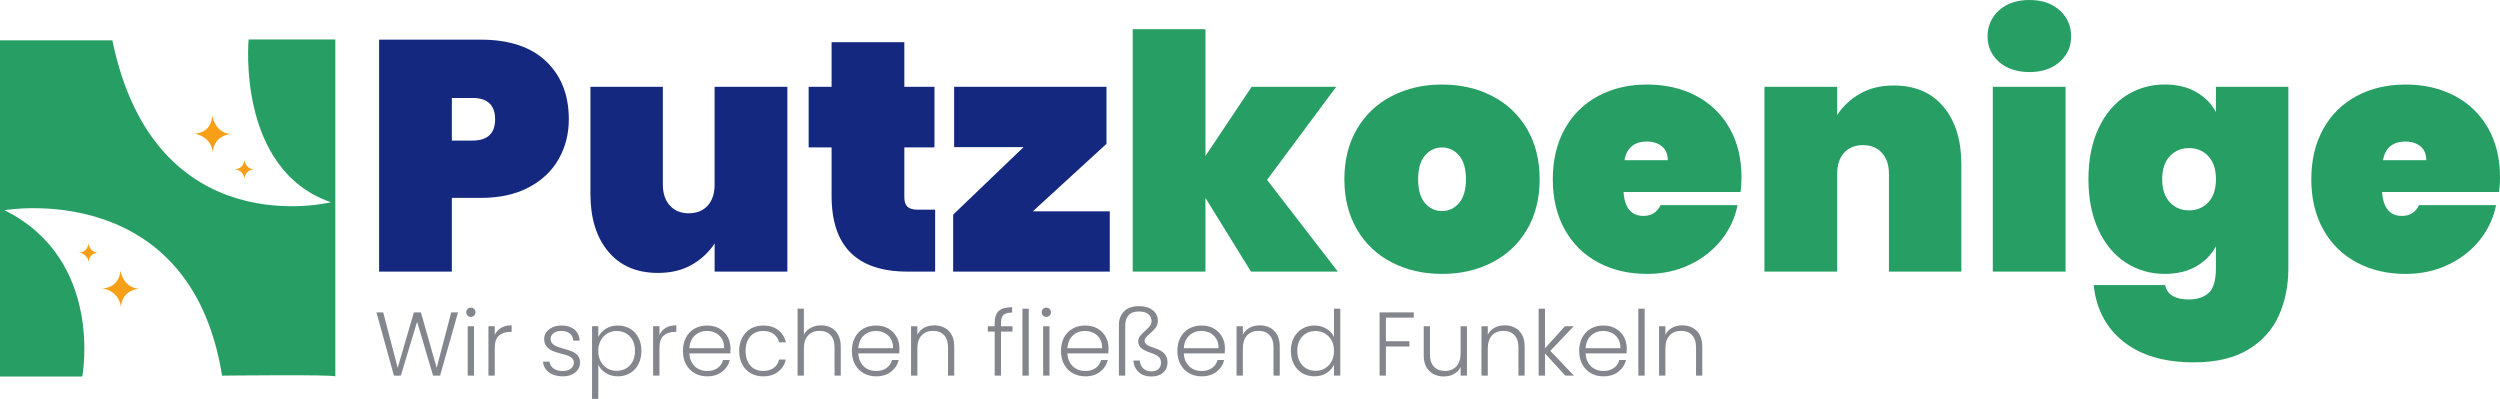
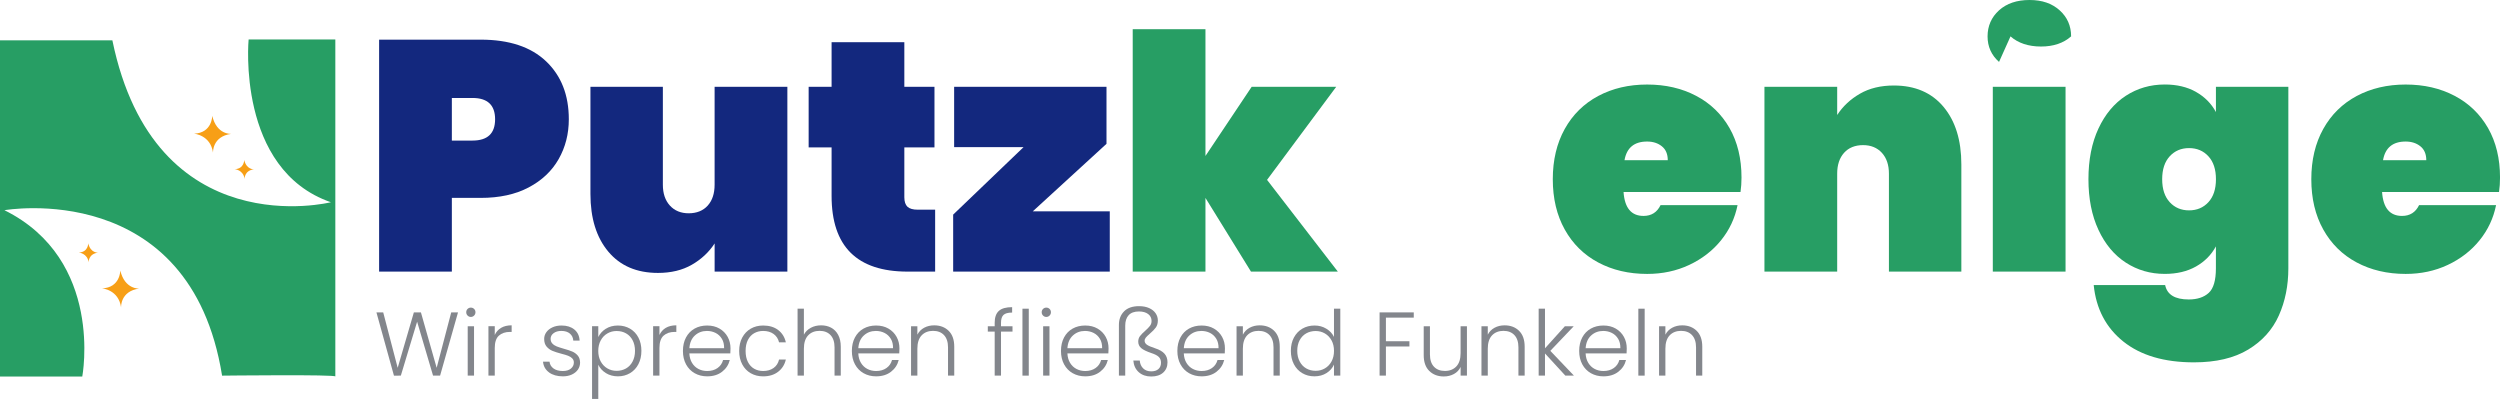
<svg xmlns="http://www.w3.org/2000/svg" id="Layer_2" viewBox="0 0 1083.26 172.87">
  <defs>
    <style>
      .cls-1 {
        fill: #13287e;
      }

      .cls-2 {
        fill: #f79f16;
      }

      .cls-3 {
        fill: #279e64;
      }

      .cls-4 {
        fill: #83868c;
      }
    </style>
  </defs>
  <g id="Layer_1-2" data-name="Layer_1">
    <g>
      <g>
        <path class="cls-1" d="M242.07,68.93c-2.93,5.16-7.26,9.25-12.99,12.28-5.73,3.03-12.66,4.54-20.8,4.54h-12.49v31.94h-31.52V17.18h44.01c12.3,0,21.74,3.12,28.32,9.37,6.58,6.25,9.87,14.62,9.87,25.13,0,6.34-1.47,12.09-4.4,17.25ZM214.53,51.68c0-6.15-3.27-9.23-9.8-9.23h-8.94v18.46h8.94c6.53,0,9.8-3.07,9.8-9.23Z" />
        <path class="cls-1" d="M341.17,37.62v80.07h-31.52v-12.21c-2.46,3.79-5.75,6.86-9.87,9.23-4.12,2.37-9.01,3.55-14.69,3.55-9.18,0-16.35-3.07-21.51-9.23-5.16-6.15-7.74-14.48-7.74-24.99v-46.43h31.38v42.45c0,3.79,1.02,6.79,3.05,9.02,2.03,2.22,4.76,3.34,8.16,3.34s6.25-1.11,8.23-3.34c1.99-2.22,2.98-5.23,2.98-9.02v-42.45h31.52Z" />
        <path class="cls-1" d="M405.2,90.86v26.83h-11.93c-21.96,0-32.94-10.93-32.94-32.8v-21.01h-9.94v-26.27h9.94v-19.31h31.52v19.31h13.06v26.27h-13.06v21.58c0,1.89.45,3.26,1.35,4.12.9.85,2.39,1.28,4.47,1.28h7.52Z" />
        <path class="cls-1" d="M447.51,91.57h33.36v26.12h-67.86v-24.7l30.52-29.25h-30.1v-26.12h66.02v24.7l-31.94,29.25Z" />
        <path class="cls-3" d="M542.06,117.7l-19.73-31.94v31.94h-31.52V12.64h31.52v54.94l20.02-29.96h36.63l-29.96,40.32,30.67,39.75h-37.62Z" />
-         <path class="cls-3" d="M603.11,113.72c-6.44-3.31-11.48-8.07-15.12-14.27-3.64-6.2-5.47-13.46-5.47-21.79s1.82-15.59,5.47-21.79c3.64-6.2,8.68-10.95,15.12-14.27,6.44-3.31,13.68-4.97,21.72-4.97s15.28,1.66,21.72,4.97c6.44,3.32,11.48,8.07,15.12,14.27,3.64,6.2,5.47,13.46,5.47,21.79s-1.82,15.59-5.47,21.79c-3.64,6.2-8.68,10.96-15.12,14.27-6.44,3.31-13.68,4.97-21.72,4.97s-15.29-1.66-21.72-4.97ZM632.22,87.95c1.99-2.32,2.98-5.75,2.98-10.29s-.99-7.97-2.98-10.29c-1.99-2.32-4.45-3.48-7.38-3.48s-5.39,1.16-7.38,3.48c-1.99,2.32-2.98,5.75-2.98,10.29s.97,7.97,2.91,10.29c1.94,2.32,4.42,3.48,7.45,3.48s5.4-1.16,7.38-3.48Z" />
        <path class="cls-3" d="M754.17,83.2h-50.68c.47,6.91,3.36,10.36,8.66,10.36,3.41,0,5.87-1.56,7.38-4.68h33.36c-1.14,5.68-3.53,10.77-7.17,15.26-3.64,4.5-8.23,8.05-13.77,10.65-5.54,2.6-11.62,3.9-18.24,3.9-7.95,0-15.03-1.66-21.22-4.97-6.2-3.31-11.03-8.07-14.48-14.27-3.46-6.2-5.18-13.46-5.18-21.79s1.73-15.59,5.18-21.79c3.45-6.2,8.28-10.95,14.48-14.27,6.2-3.31,13.27-4.97,21.22-4.97s15.03,1.63,21.23,4.9c6.2,3.26,11.02,7.93,14.48,13.98,3.45,6.06,5.18,13.2,5.18,21.44,0,2.18-.14,4.26-.43,6.25ZM722.65,69.42c0-2.65-.85-4.66-2.56-6.03-1.7-1.37-3.83-2.06-6.39-2.06-5.59,0-8.85,2.7-9.8,8.09h18.74Z" />
        <path class="cls-3" d="M842.12,46.28c5.16,6.15,7.74,14.48,7.74,24.99v46.42h-31.38v-42.45c0-3.78-1.02-6.79-3.05-9.02-2.04-2.22-4.76-3.34-8.16-3.34s-6.25,1.11-8.23,3.34c-1.99,2.23-2.98,5.23-2.98,9.02v42.45h-31.52V37.62h31.52v12.21c2.46-3.78,5.75-6.86,9.87-9.23,4.12-2.37,9.02-3.55,14.69-3.55,9.18,0,16.35,3.08,21.51,9.23Z" />
-         <path class="cls-3" d="M866.19,26.83c-3.31-2.93-4.97-6.62-4.97-11.07s1.66-8.31,4.97-11.29c3.31-2.98,7.71-4.47,13.2-4.47s9.75,1.49,13.06,4.47c3.31,2.98,4.97,6.74,4.97,11.29s-1.66,8.14-4.97,11.07c-3.31,2.94-7.67,4.4-13.06,4.4s-9.89-1.47-13.2-4.4ZM895.01,37.62v80.07h-31.52V37.62h31.52Z" />
+         <path class="cls-3" d="M866.19,26.83c-3.31-2.93-4.97-6.62-4.97-11.07s1.66-8.31,4.97-11.29c3.31-2.98,7.71-4.47,13.2-4.47s9.75,1.49,13.06,4.47c3.31,2.98,4.97,6.74,4.97,11.29c-3.31,2.94-7.67,4.4-13.06,4.4s-9.89-1.47-13.2-4.4ZM895.01,37.62v80.07h-31.52V37.62h31.52Z" />
        <path class="cls-3" d="M951.51,39.82c3.78,2.13,6.67,5.04,8.66,8.73v-10.93h31.38v78.65c0,7.48-1.37,14.29-4.12,20.44-2.75,6.15-7.17,11.07-13.27,14.76-6.11,3.69-13.94,5.54-23.5,5.54-12.87,0-23.07-3-30.6-9.01-7.52-6.01-11.81-14.18-12.85-24.49h30.95c.85,4.16,4.26,6.25,10.22,6.25,3.69,0,6.58-.95,8.66-2.84,2.08-1.89,3.12-5.44,3.12-10.65v-9.51c-1.99,3.69-4.88,6.6-8.66,8.73-3.79,2.13-8.28,3.19-13.49,3.19-6.25,0-11.88-1.63-16.9-4.9-5.02-3.26-8.97-8-11.85-14.2-2.89-6.2-4.33-13.51-4.33-21.93s1.44-15.73,4.33-21.94c2.89-6.2,6.84-10.93,11.85-14.2,5.02-3.26,10.65-4.9,16.9-4.9,5.2,0,9.7,1.06,13.49,3.19ZM956.91,67.72c-2.18-2.37-4.97-3.55-8.38-3.55s-6.2,1.18-8.38,3.55c-2.18,2.37-3.27,5.68-3.27,9.94s1.09,7.57,3.27,9.94c2.18,2.37,4.97,3.55,8.38,3.55s6.2-1.18,8.38-3.55c2.18-2.37,3.27-5.68,3.27-9.94s-1.09-7.57-3.27-9.94Z" />
        <path class="cls-3" d="M1082.84,83.2h-50.68c.47,6.91,3.36,10.36,8.66,10.36,3.41,0,5.87-1.56,7.38-4.68h33.36c-1.14,5.68-3.53,10.77-7.17,15.26-3.64,4.5-8.23,8.05-13.77,10.65-5.54,2.6-11.62,3.9-18.24,3.9-7.95,0-15.03-1.66-21.22-4.97-6.2-3.31-11.03-8.07-14.48-14.27-3.46-6.2-5.18-13.46-5.18-21.79s1.73-15.59,5.18-21.79c3.45-6.2,8.28-10.95,14.48-14.27,6.2-3.31,13.27-4.97,21.22-4.97s15.03,1.63,21.23,4.9c6.2,3.26,11.02,7.93,14.48,13.98,3.45,6.06,5.18,13.2,5.18,21.44,0,2.18-.14,4.26-.43,6.25ZM1051.32,69.42c0-2.65-.85-4.66-2.56-6.03-1.7-1.37-3.83-2.06-6.39-2.06-5.59,0-8.85,2.7-9.8,8.09h18.74Z" />
      </g>
      <g>
        <path class="cls-4" d="M198.46,135.36l-7.76,27.39h-3.06l-6.9-23.36-7.05,23.36-2.98.04-7.6-27.43h2.94l6.27,24.02,7.01-24.02h3.06l6.82,24.02,6.31-24.02h2.94Z" />
        <path class="cls-4" d="M202.61,136.74c-.39-.39-.59-.88-.59-1.45s.2-1.05.59-1.43c.39-.38.86-.57,1.41-.57s1.02.19,1.41.57c.39.38.59.86.59,1.43s-.2,1.06-.59,1.45c-.39.39-.86.59-1.41.59s-1.02-.2-1.41-.59ZM205.4,141.36v21.4h-2.74v-21.4h2.74Z" />
        <path class="cls-4" d="M217.13,142.06c1.24-.73,2.76-1.1,4.57-1.1v2.86h-.74c-1.99,0-3.58.54-4.78,1.61-1.2,1.07-1.8,2.86-1.8,5.37v11.95h-2.74v-21.4h2.74v3.8c.6-1.33,1.52-2.36,2.76-3.1Z" />
        <path class="cls-4" d="M237.9,161.36c-1.56-1.14-2.42-2.68-2.61-4.64h2.82c.13,1.2.7,2.18,1.7,2.92,1.01.74,2.36,1.12,4.06,1.12,1.49,0,2.66-.35,3.51-1.06s1.27-1.58,1.27-2.63c0-.73-.23-1.33-.71-1.8-.47-.47-1.06-.84-1.78-1.12-.72-.28-1.69-.57-2.92-.88-1.59-.42-2.89-.84-3.88-1.25-.99-.42-1.84-1.04-2.53-1.86-.69-.82-1.04-1.93-1.04-3.31,0-1.04.31-2.01.94-2.9.63-.89,1.52-1.59,2.67-2.12s2.46-.78,3.92-.78c2.3,0,4.15.58,5.56,1.74,1.41,1.16,2.17,2.76,2.27,4.8h-2.74c-.08-1.25-.57-2.27-1.47-3.04-.9-.77-2.14-1.16-3.7-1.16-1.39,0-2.51.33-3.37.98s-1.29,1.46-1.29,2.43c0,.84.25,1.52.76,2.06s1.14.95,1.9,1.25c.76.3,1.78.63,3.06,1,1.54.42,2.77.82,3.68,1.22.91.39,1.7.97,2.35,1.72.65.76.99,1.76,1.02,3.02,0,1.15-.31,2.17-.94,3.08-.63.9-1.5,1.61-2.63,2.14-1.12.52-2.42.78-3.88.78-2.46,0-4.46-.57-6.01-1.7Z" />
        <path class="cls-4" d="M262.47,142.48c1.48-.95,3.23-1.43,5.27-1.43,1.93,0,3.68.45,5.23,1.35s2.77,2.18,3.64,3.84c.88,1.66,1.31,3.59,1.31,5.78s-.44,4.13-1.31,5.8-2.09,2.96-3.64,3.88c-1.55.91-3.3,1.37-5.23,1.37s-3.76-.48-5.25-1.43c-1.49-.95-2.57-2.15-3.25-3.59v14.81h-2.7v-31.51h2.7v4.7c.68-1.44,1.76-2.63,3.23-3.59ZM274.11,147.41c-.69-1.29-1.64-2.28-2.84-2.96-1.2-.68-2.56-1.02-4.08-1.02s-2.8.35-4.02,1.06-2.18,1.71-2.88,3.02-1.06,2.82-1.06,4.55.35,3.24,1.06,4.55,1.67,2.31,2.88,3.02,2.55,1.06,4.02,1.06,2.87-.35,4.08-1.04c1.2-.69,2.15-1.7,2.84-3.02.69-1.32,1.04-2.85,1.04-4.6s-.35-3.31-1.04-4.6Z" />
        <path class="cls-4" d="M288.49,142.06c1.24-.73,2.76-1.1,4.57-1.1v2.86h-.74c-1.99,0-3.58.54-4.78,1.61-1.2,1.07-1.8,2.86-1.8,5.37v11.95h-2.74v-21.4h2.74v3.8c.6-1.33,1.52-2.36,2.76-3.1Z" />
        <path class="cls-4" d="M316.45,153.12h-17.75c.08,1.62.47,3,1.18,4.15.71,1.15,1.63,2.02,2.78,2.61,1.15.59,2.4.88,3.76.88,1.78,0,3.27-.43,4.49-1.29,1.21-.86,2.02-2.02,2.41-3.49h2.9c-.52,2.09-1.64,3.79-3.35,5.11-1.71,1.32-3.86,1.98-6.45,1.98-2.01,0-3.81-.45-5.41-1.35-1.59-.9-2.84-2.18-3.74-3.84-.9-1.66-1.35-3.6-1.35-5.82s.44-4.17,1.33-5.84c.89-1.67,2.13-2.95,3.72-3.84,1.59-.89,3.41-1.33,5.45-1.33s3.82.44,5.35,1.33c1.53.89,2.7,2.08,3.53,3.59s1.23,3.17,1.23,5c0,.94-.03,1.66-.08,2.16ZM312.79,146.81c-.67-1.12-1.57-1.97-2.72-2.55-1.15-.58-2.4-.86-3.76-.86-2.04,0-3.78.65-5.21,1.96s-2.23,3.15-2.39,5.53h15.05c.03-1.59-.29-2.95-.96-4.08Z" />
        <path class="cls-4" d="M321.63,146.24c.89-1.66,2.12-2.94,3.68-3.84,1.57-.9,3.36-1.35,5.37-1.35,2.64,0,4.81.65,6.52,1.96,1.71,1.31,2.81,3.08,3.31,5.33h-2.94c-.37-1.54-1.16-2.75-2.37-3.63-1.21-.87-2.72-1.31-4.53-1.31-1.44,0-2.73.33-3.88.98s-2.06,1.63-2.72,2.92-1,2.88-1,4.76.33,3.48,1,4.78c.67,1.31,1.57,2.29,2.72,2.94,1.15.65,2.44.98,3.88.98,1.8,0,3.31-.44,4.53-1.31s2-2.1,2.37-3.66h2.94c-.5,2.19-1.61,3.96-3.33,5.29-1.72,1.33-3.89,2-6.51,2-2.01,0-3.8-.45-5.37-1.35-1.57-.9-2.8-2.18-3.68-3.84-.89-1.66-1.33-3.6-1.33-5.82s.44-4.16,1.33-5.82Z" />
        <path class="cls-4" d="M360.13,141.99c1.29.68,2.31,1.72,3.06,3.12.74,1.4,1.12,3.1,1.12,5.11v12.54h-2.7v-12.23c0-2.32-.58-4.1-1.74-5.33s-2.75-1.84-4.76-1.84-3.71.65-4.94,1.96c-1.23,1.31-1.84,3.23-1.84,5.76v11.68h-2.74v-29h2.74v11.25c.68-1.28,1.68-2.27,3-2.98s2.8-1.06,4.45-1.06,3.08.34,4.37,1.02Z" />
        <path class="cls-4" d="M389.65,153.12h-17.75c.08,1.62.47,3,1.18,4.15.71,1.15,1.63,2.02,2.78,2.61,1.15.59,2.4.88,3.76.88,1.78,0,3.27-.43,4.49-1.29,1.21-.86,2.02-2.02,2.41-3.49h2.9c-.52,2.09-1.64,3.79-3.35,5.11-1.71,1.32-3.86,1.98-6.45,1.98-2.01,0-3.81-.45-5.41-1.35-1.59-.9-2.84-2.18-3.74-3.84-.9-1.66-1.35-3.6-1.35-5.82s.44-4.17,1.33-5.84c.89-1.67,2.13-2.95,3.72-3.84,1.59-.89,3.41-1.33,5.45-1.33s3.82.44,5.35,1.33c1.53.89,2.7,2.08,3.53,3.59s1.23,3.17,1.23,5c0,.94-.03,1.66-.08,2.16ZM385.99,146.81c-.67-1.12-1.57-1.97-2.72-2.55-1.15-.58-2.4-.86-3.76-.86-2.04,0-3.78.65-5.21,1.96s-2.23,3.15-2.39,5.53h15.05c.03-1.59-.29-2.95-.96-4.08Z" />
        <path class="cls-4" d="M411.05,143.34c1.62,1.58,2.43,3.87,2.43,6.88v12.54h-2.7v-12.23c0-2.32-.58-4.1-1.74-5.33s-2.75-1.84-4.76-1.84-3.71.65-4.94,1.96c-1.23,1.31-1.84,3.23-1.84,5.76v11.68h-2.74v-21.4h2.74v3.65c.68-1.31,1.66-2.31,2.94-3,1.28-.69,2.73-1.04,4.35-1.04,2.56,0,4.65.79,6.27,2.37Z" />
        <path class="cls-4" d="M438.72,143.67h-4.98v19.08h-2.74v-19.08h-2.98v-2.31h2.98v-1.49c0-2.33.59-4.04,1.78-5.13,1.19-1.1,3.12-1.65,5.78-1.65v2.35c-1.78,0-3.02.34-3.74,1.02s-1.08,1.82-1.08,3.41v1.49h4.98v2.31Z" />
        <path class="cls-4" d="M445.77,133.76v29h-2.74v-29h2.74Z" />
        <path class="cls-4" d="M451.96,136.74c-.39-.39-.59-.88-.59-1.45s.2-1.05.59-1.43c.39-.38.86-.57,1.41-.57s1.02.19,1.41.57c.39.38.59.86.59,1.43s-.2,1.06-.59,1.45c-.39.39-.86.59-1.41.59s-1.02-.2-1.41-.59ZM454.74,141.36v21.4h-2.74v-21.4h2.74Z" />
        <path class="cls-4" d="M480.26,153.12h-17.75c.08,1.62.47,3,1.18,4.15.71,1.15,1.63,2.02,2.78,2.61,1.15.59,2.4.88,3.76.88,1.78,0,3.27-.43,4.49-1.29,1.21-.86,2.02-2.02,2.41-3.49h2.9c-.52,2.09-1.64,3.79-3.35,5.11-1.71,1.32-3.86,1.98-6.45,1.98-2.01,0-3.81-.45-5.41-1.35-1.59-.9-2.84-2.18-3.74-3.84-.9-1.66-1.35-3.6-1.35-5.82s.44-4.17,1.33-5.84c.89-1.67,2.13-2.95,3.72-3.84,1.59-.89,3.41-1.33,5.45-1.33s3.82.44,5.35,1.33c1.53.89,2.7,2.08,3.53,3.59s1.23,3.17,1.23,5c0,.94-.03,1.66-.08,2.16ZM476.59,146.81c-.67-1.12-1.57-1.97-2.72-2.55-1.15-.58-2.4-.86-3.76-.86-2.04,0-3.78.65-5.21,1.96s-2.23,3.15-2.39,5.53h15.05c.03-1.59-.29-2.95-.96-4.08Z" />
        <path class="cls-4" d="M487.06,134.91c1.5-1.5,3.66-2.25,6.49-2.25,1.7,0,3.16.28,4.39.84,1.23.56,2.16,1.31,2.8,2.25.64.94.96,1.98.96,3.13,0,1.23-.3,2.25-.9,3.06-.6.81-1.46,1.7-2.59,2.66-.78.68-1.35,1.23-1.71,1.67s-.53.89-.53,1.39c0,.65.32,1.21.96,1.69.64.47,1.85.99,3.62,1.57,1.85.6,3.21,1.39,4.06,2.37s1.27,2.21,1.27,3.7c0,1.85-.63,3.34-1.88,4.47-1.25,1.12-2.98,1.68-5.17,1.68s-3.99-.62-5.39-1.86c-1.4-1.24-2.19-2.93-2.37-5.07h2.78c.13,1.44.63,2.58,1.51,3.43s2.03,1.27,3.47,1.27c1.33,0,2.37-.33,3.12-1,.74-.67,1.12-1.57,1.12-2.72,0-1.04-.31-1.88-.94-2.51-.63-.63-1.7-1.19-3.21-1.68-2.09-.71-3.57-1.42-4.43-2.16s-1.29-1.67-1.29-2.82c0-.91.25-1.7.75-2.37.5-.67,1.24-1.43,2.23-2.29.94-.84,1.64-1.55,2.1-2.16.46-.6.69-1.31.69-2.12,0-1.25-.49-2.25-1.47-3-.98-.74-2.31-1.12-3.98-1.12-1.99,0-3.48.54-4.47,1.61-.99,1.07-1.49,2.59-1.49,4.55v21.63h-2.74v-21.94c0-2.43.75-4.4,2.25-5.9Z" />
        <path class="cls-4" d="M530.69,153.12h-17.75c.08,1.62.47,3,1.18,4.15.71,1.15,1.63,2.02,2.78,2.61,1.15.59,2.4.88,3.76.88,1.78,0,3.27-.43,4.49-1.29,1.21-.86,2.02-2.02,2.41-3.49h2.9c-.52,2.09-1.64,3.79-3.35,5.11-1.71,1.32-3.86,1.98-6.45,1.98-2.01,0-3.81-.45-5.41-1.35-1.59-.9-2.84-2.18-3.74-3.84-.9-1.66-1.35-3.6-1.35-5.82s.44-4.17,1.33-5.84c.89-1.67,2.13-2.95,3.72-3.84,1.59-.89,3.41-1.33,5.45-1.33s3.82.44,5.35,1.33c1.53.89,2.7,2.08,3.53,3.59s1.23,3.17,1.23,5c0,.94-.03,1.66-.08,2.16ZM527.03,146.81c-.67-1.12-1.57-1.97-2.72-2.55-1.15-.58-2.4-.86-3.76-.86-2.04,0-3.78.65-5.21,1.96s-2.23,3.15-2.39,5.53h15.05c.03-1.59-.29-2.95-.96-4.08Z" />
        <path class="cls-4" d="M552.09,143.34c1.62,1.58,2.43,3.87,2.43,6.88v12.54h-2.7v-12.23c0-2.32-.58-4.1-1.74-5.33s-2.75-1.84-4.76-1.84-3.71.65-4.94,1.96c-1.23,1.31-1.84,3.23-1.84,5.76v11.68h-2.74v-21.4h2.74v3.65c.68-1.31,1.66-2.31,2.94-3,1.28-.69,2.73-1.04,4.35-1.04,2.56,0,4.65.79,6.27,2.37Z" />
        <path class="cls-4" d="M560.67,146.24c.89-1.66,2.11-2.94,3.66-3.84,1.55-.9,3.31-1.35,5.27-1.35s3.58.46,5.09,1.37c1.51.91,2.63,2.1,3.33,3.57v-12.23h2.74v29h-2.74v-4.78c-.65,1.49-1.72,2.71-3.21,3.66-1.49.95-3.24,1.43-5.25,1.43s-3.72-.46-5.27-1.37c-1.55-.91-2.77-2.21-3.64-3.88s-1.31-3.61-1.31-5.8.44-4.12,1.33-5.78ZM576.97,147.51c-.71-1.31-1.67-2.31-2.88-3.02s-2.55-1.06-4.02-1.06-2.87.34-4.08,1.02c-1.2.68-2.15,1.67-2.84,2.96-.69,1.29-1.04,2.83-1.04,4.6s.35,3.28,1.04,4.6c.69,1.32,1.64,2.33,2.84,3.02,1.2.69,2.56,1.04,4.08,1.04s2.8-.35,4.02-1.06,2.17-1.71,2.88-3.02,1.06-2.82,1.06-4.55-.35-3.24-1.06-4.55Z" />
        <path class="cls-4" d="M612.59,135.36v2.27h-12.07v10.23h10.19v2.27h-10.19v12.62h-2.74v-27.39h14.81Z" />
        <path class="cls-4" d="M635.63,141.36v21.4h-2.74v-3.76c-.63,1.33-1.59,2.35-2.9,3.06-1.31.71-2.77,1.06-4.39,1.06-2.56,0-4.65-.79-6.27-2.37s-2.43-3.87-2.43-6.88v-12.5h2.7v12.19c0,2.33.58,4.1,1.74,5.33,1.16,1.23,2.75,1.84,4.76,1.84s3.71-.65,4.94-1.96c1.23-1.3,1.84-3.23,1.84-5.76v-11.64h2.74Z" />
        <path class="cls-4" d="M658.21,143.34c1.62,1.58,2.43,3.87,2.43,6.88v12.54h-2.7v-12.23c0-2.32-.58-4.1-1.74-5.33s-2.75-1.84-4.76-1.84-3.71.65-4.94,1.96c-1.23,1.31-1.84,3.23-1.84,5.76v11.68h-2.74v-21.4h2.74v3.65c.68-1.31,1.66-2.31,2.94-3,1.28-.69,2.73-1.04,4.35-1.04,2.56,0,4.65.79,6.27,2.37Z" />
        <path class="cls-4" d="M678.27,162.76l-8.82-9.6v9.6h-2.74v-29h2.74v17.16l8.62-9.56h3.84l-10.15,10.66,10.23,10.74h-3.72Z" />
        <path class="cls-4" d="M704.8,153.12h-17.75c.08,1.62.47,3,1.18,4.15.71,1.15,1.63,2.02,2.78,2.61,1.15.59,2.4.88,3.76.88,1.78,0,3.27-.43,4.49-1.29,1.21-.86,2.02-2.02,2.41-3.49h2.9c-.52,2.09-1.64,3.79-3.35,5.11-1.71,1.32-3.86,1.98-6.45,1.98-2.01,0-3.81-.45-5.41-1.35-1.59-.9-2.84-2.18-3.74-3.84-.9-1.66-1.35-3.6-1.35-5.82s.44-4.17,1.33-5.84c.89-1.67,2.13-2.95,3.72-3.84,1.59-.89,3.41-1.33,5.45-1.33s3.82.44,5.35,1.33c1.53.89,2.7,2.08,3.53,3.59s1.23,3.17,1.23,5c0,.94-.03,1.66-.08,2.16ZM701.14,146.81c-.67-1.12-1.57-1.97-2.72-2.55-1.15-.58-2.4-.86-3.76-.86-2.04,0-3.78.65-5.21,1.96s-2.23,3.15-2.39,5.53h15.05c.03-1.59-.29-2.95-.96-4.08Z" />
        <path class="cls-4" d="M712.64,133.76v29h-2.74v-29h2.74Z" />
        <path class="cls-4" d="M735.17,143.34c1.62,1.58,2.43,3.87,2.43,6.88v12.54h-2.7v-12.23c0-2.32-.58-4.1-1.74-5.33s-2.75-1.84-4.76-1.84-3.71.65-4.94,1.96c-1.23,1.31-1.84,3.23-1.84,5.76v11.68h-2.74v-21.4h2.74v3.65c.68-1.31,1.66-2.31,2.94-3,1.28-.69,2.73-1.04,4.35-1.04,2.56,0,4.65.79,6.27,2.37Z" />
      </g>
      <g>
        <path class="cls-3" d="M145.3,163.15V17.09h-37.57s-5.37,56.36,35.65,70.54c0,0-76.29,19.17-94.69-70.16H0v145.68h35.65S45.24,112.55,1.92,91.08c0,0,80.51-14.18,94.31,71.69,0,0,50.03-.58,49.07.38Z" />
        <path class="cls-2" d="M84.06,57.92s7.18.55,8.24,8.24c0,0-.41-7.05,7.87-8.15,0,0-6.26.46-8.2-7.83,0,0,0,7.46-7.92,7.74Z" />
        <path class="cls-2" d="M44.22,124.95s7.18.55,8.24,8.24c0,0-.41-7.05,7.87-8.15,0,0-6.26.46-8.2-7.83,0,0,0,7.46-7.92,7.74Z" />
        <path class="cls-2" d="M101.75,73.31s3.7.28,4.24,4.24c0,0-.21-3.63,4.05-4.2,0,0-3.22.24-4.22-4.03,0,0,0,3.84-4.08,3.98Z" />
        <path class="cls-2" d="M34.17,109.43s3.7.28,4.24,4.24c0,0-.21-3.63,4.05-4.2,0,0-3.22.24-4.22-4.03,0,0,0,3.84-4.08,3.98Z" />
      </g>
    </g>
  </g>
</svg>